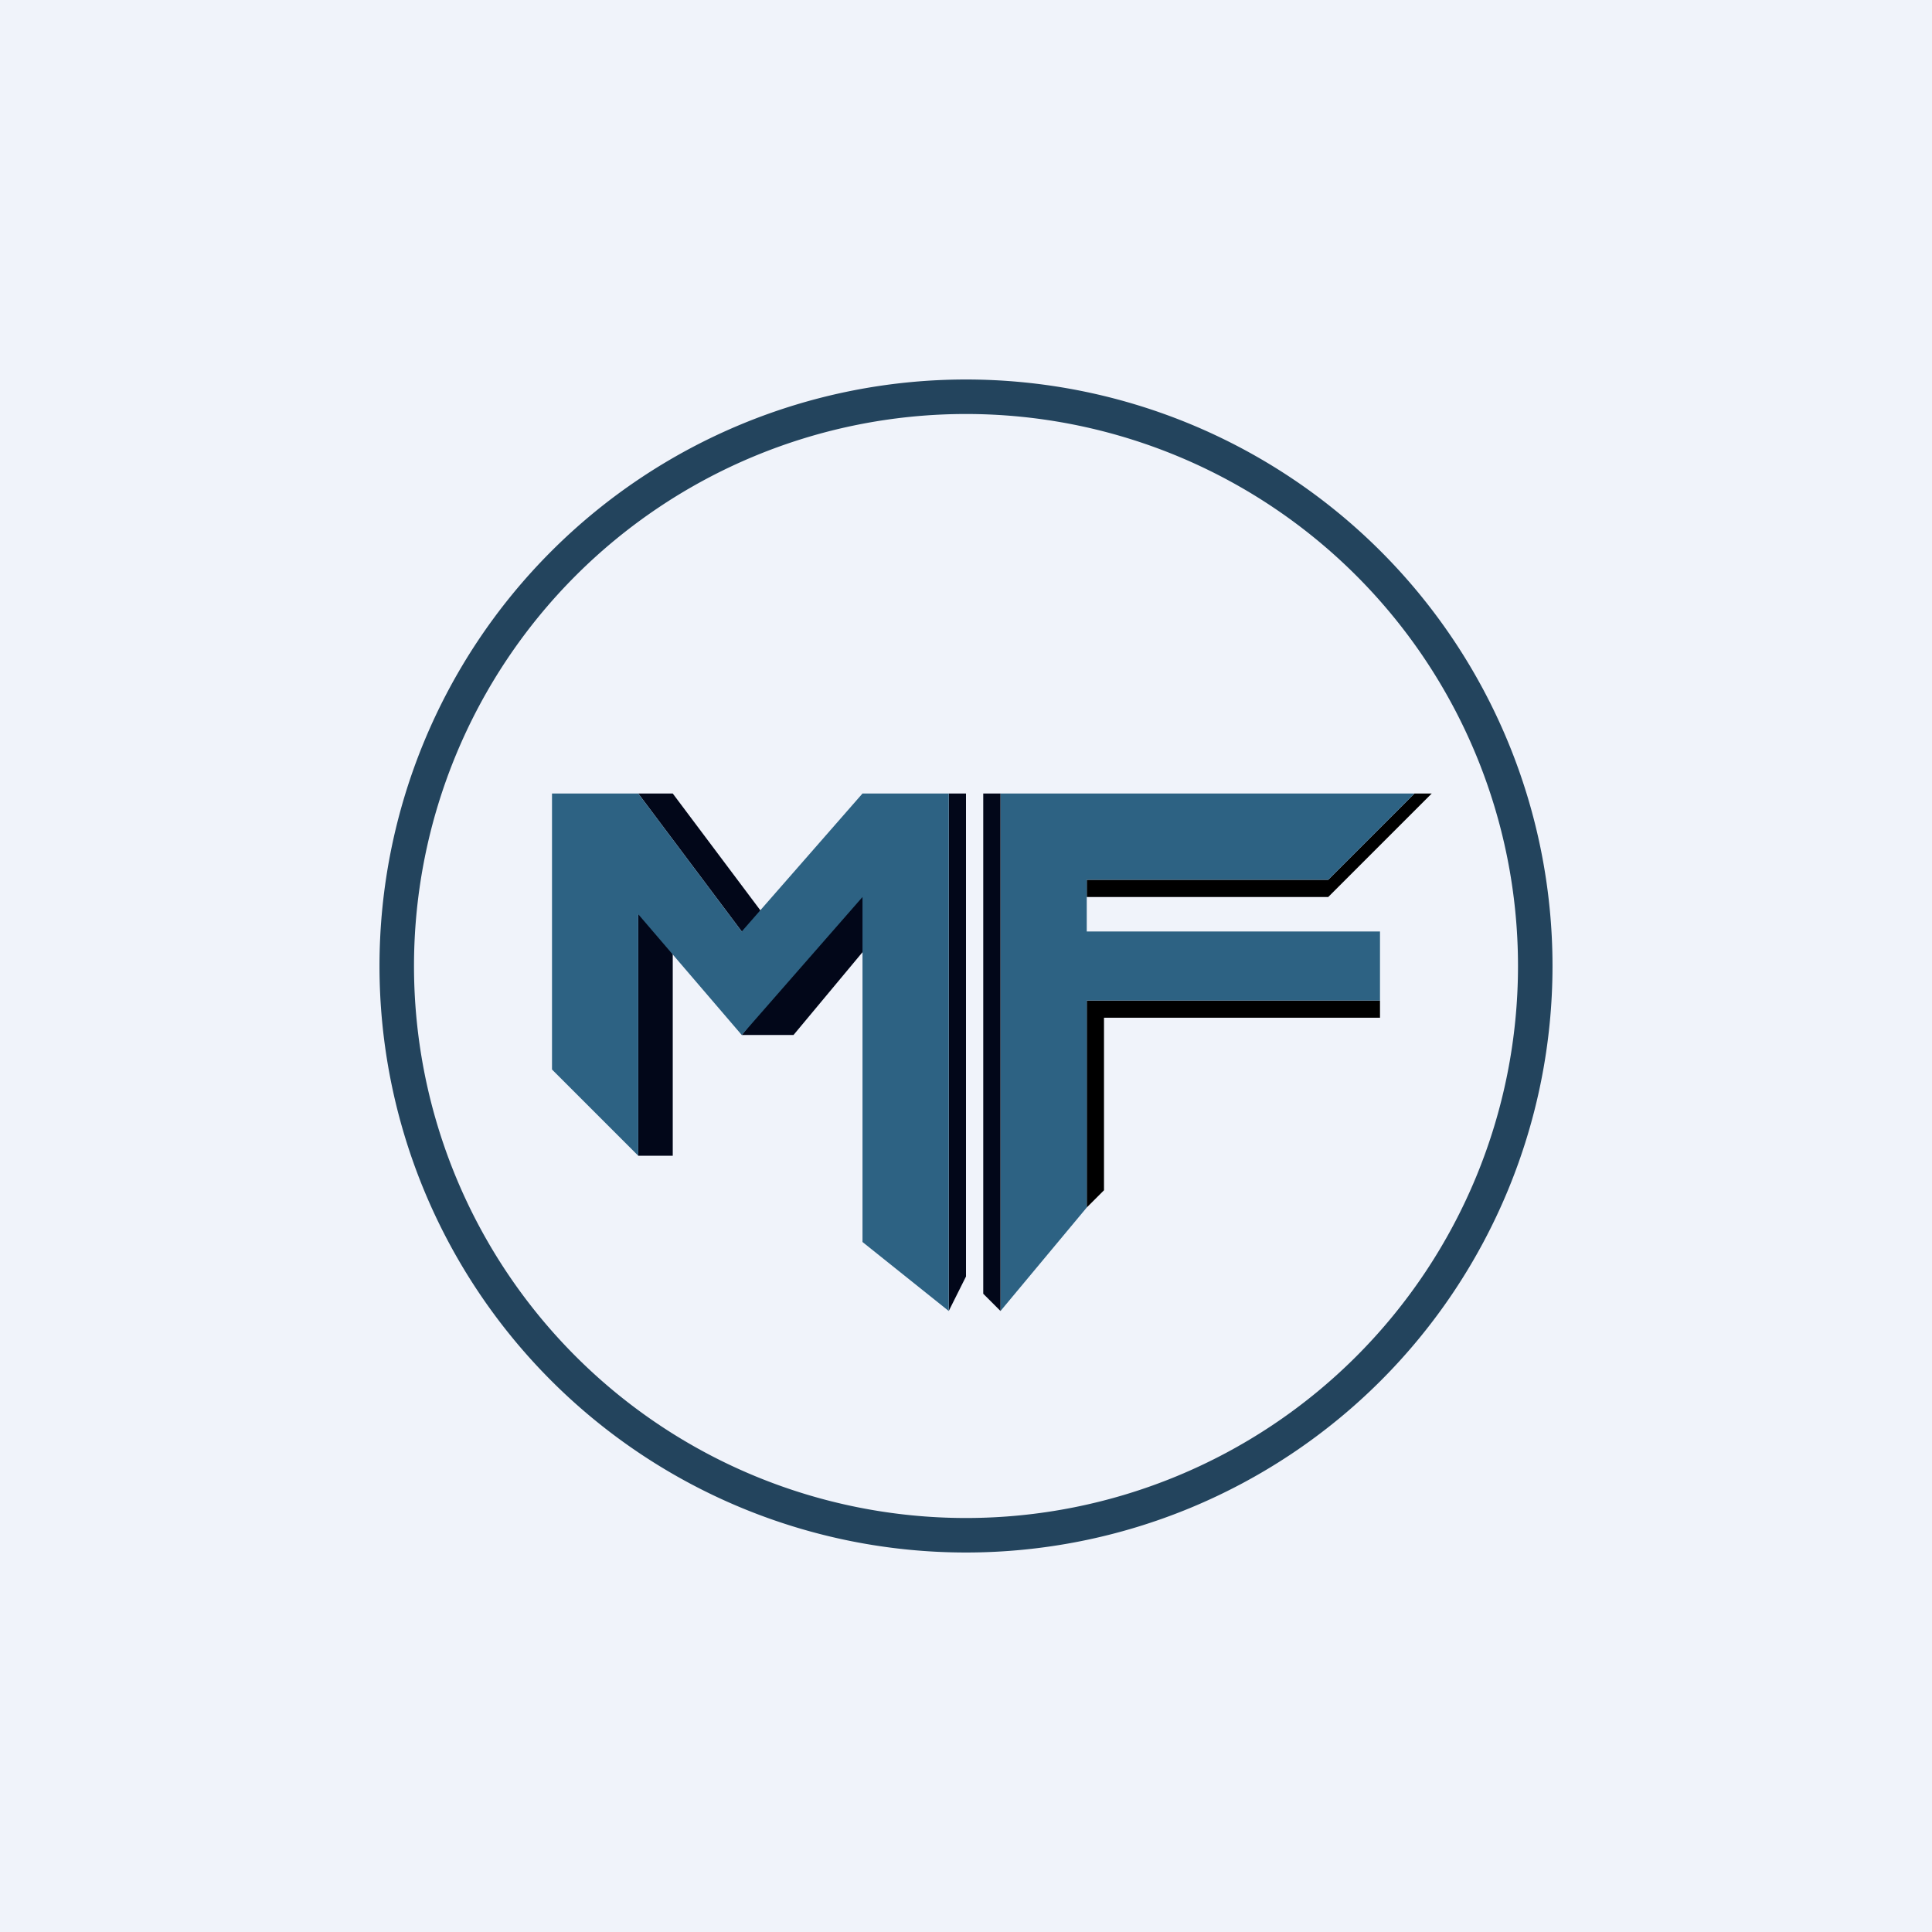
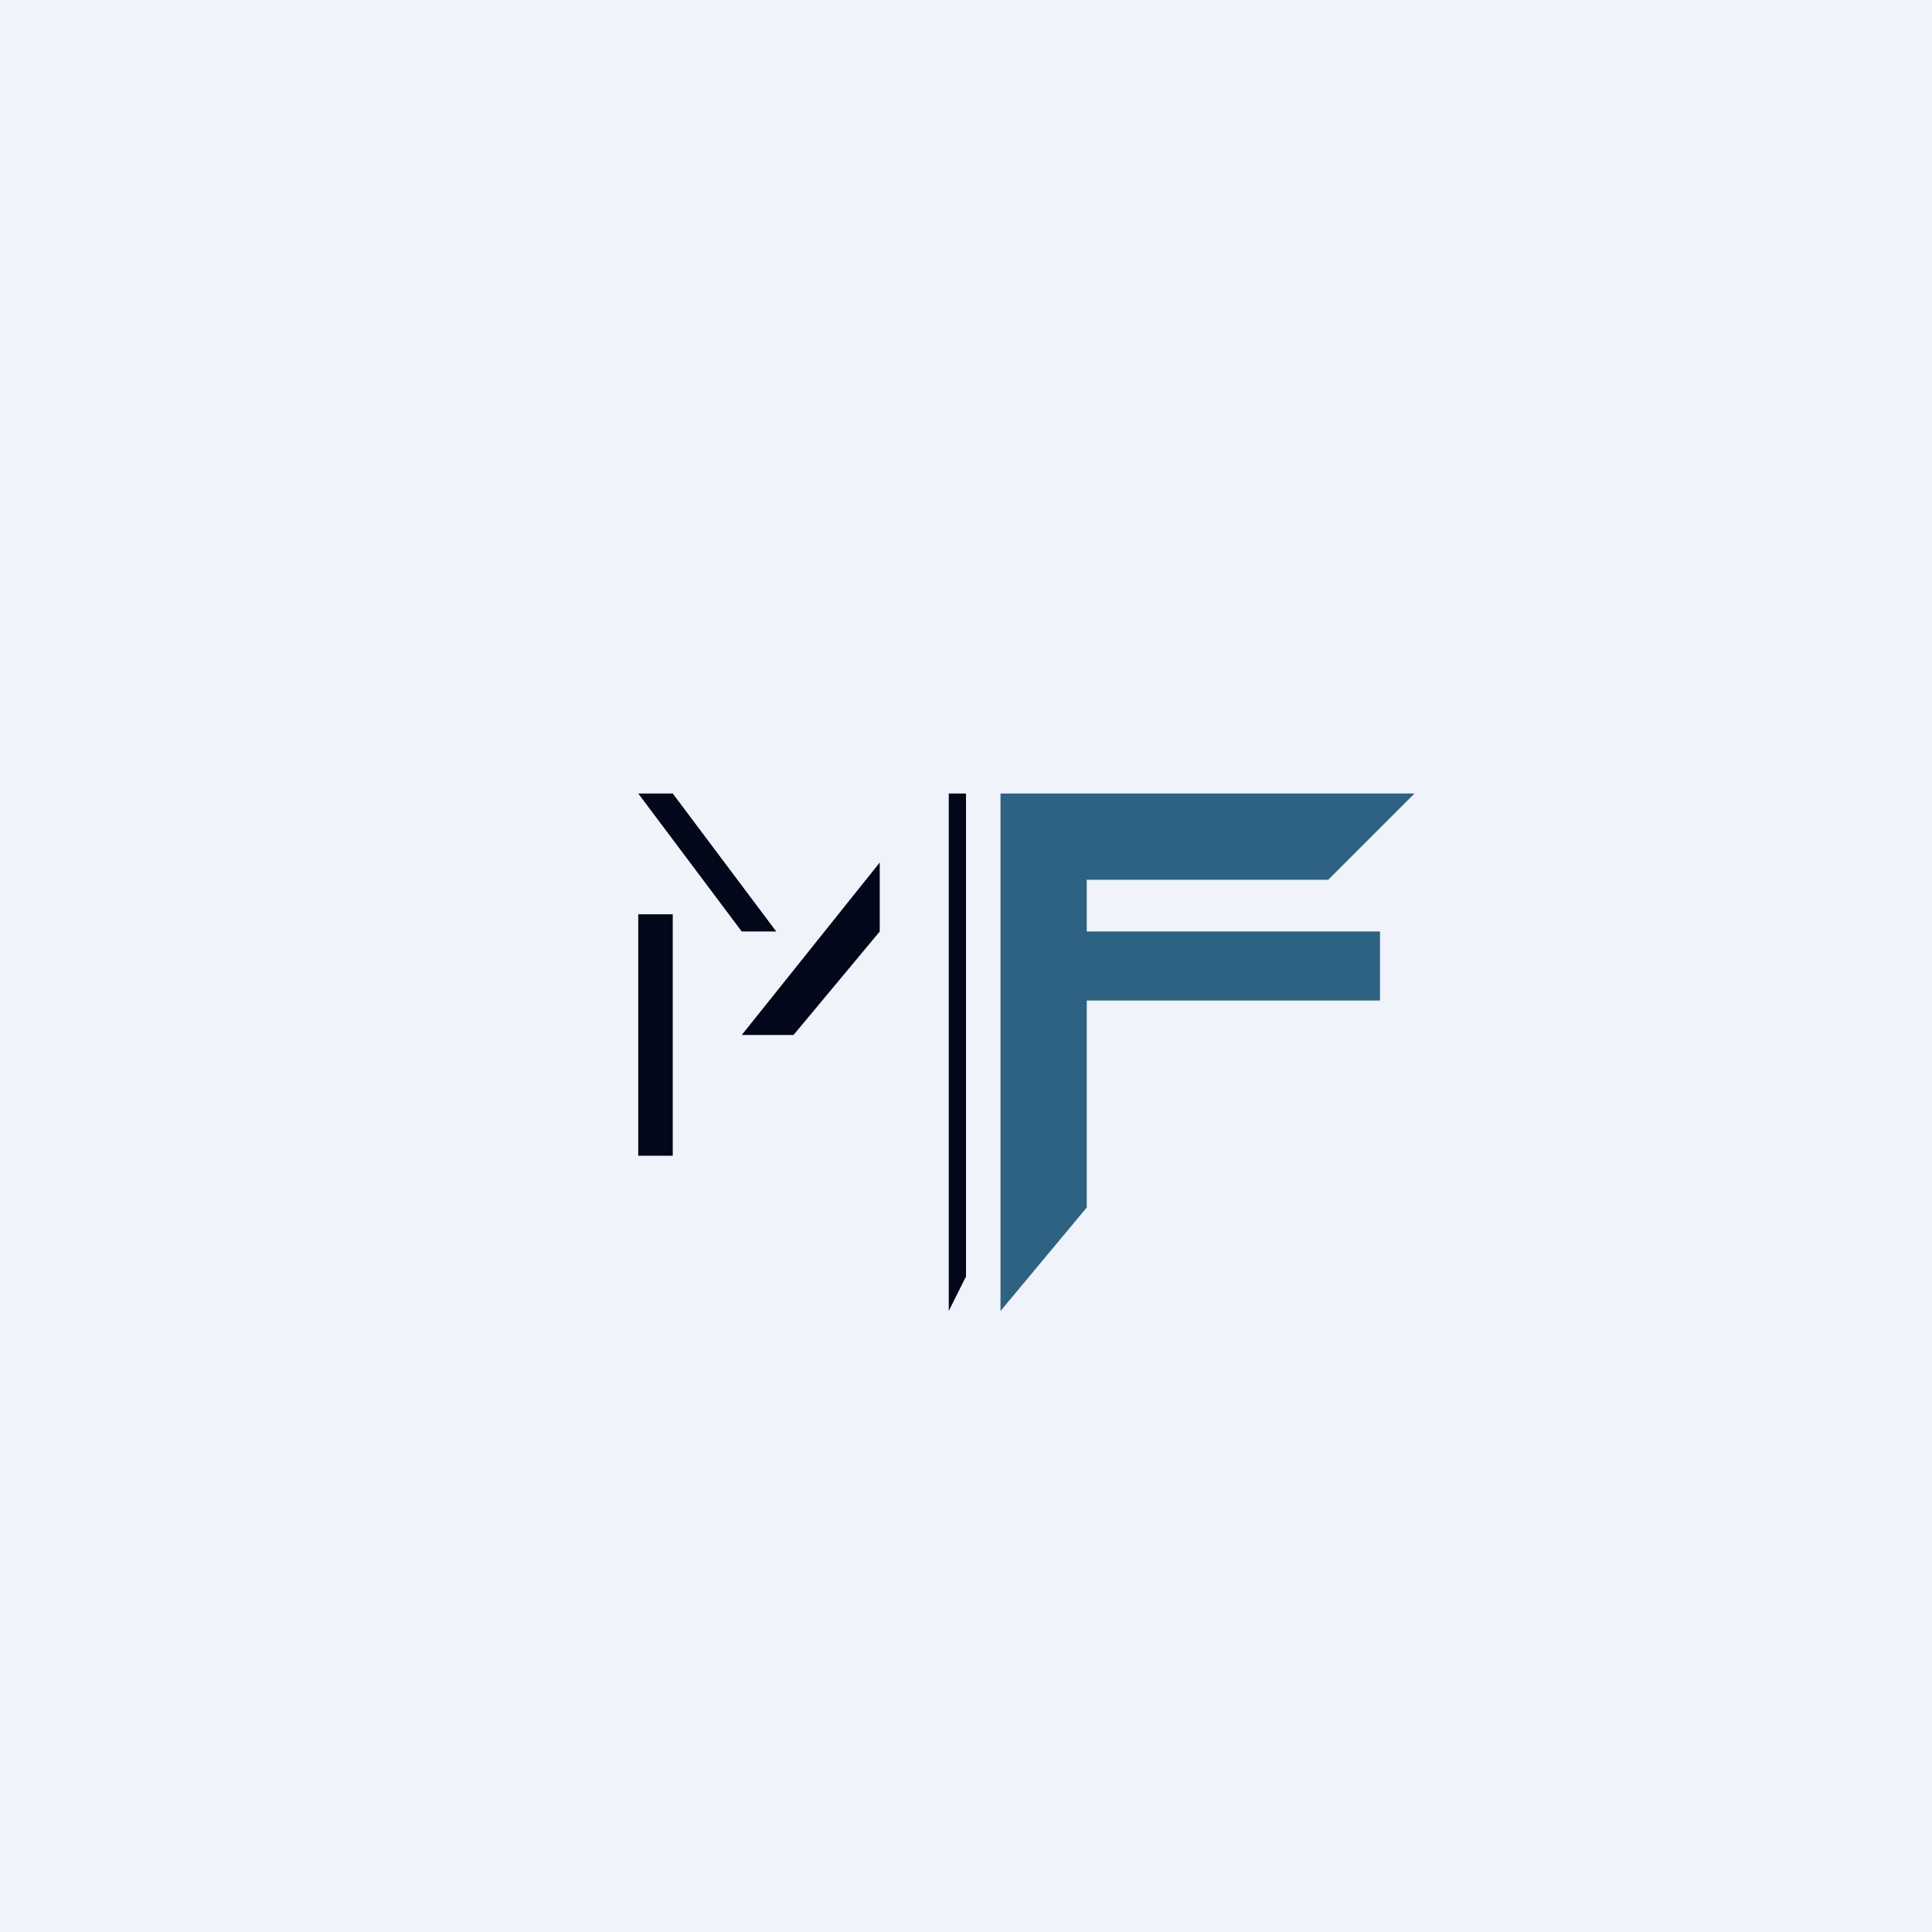
<svg xmlns="http://www.w3.org/2000/svg" width="56" height="56" viewBox="0 0 56 56">
  <path fill="#F0F3FA" d="M0 0h56v56H0z" />
-   <path d="M38.5 25.5h-7v.5h7l3-3H41l-2.5 2.5ZM40 29h-8.5v6l.5-.5v-5h8V29Z" />
  <path d="M19.5 23h-1l3 4h1l-3-4ZM19.5 26.5h-1v7h1v-7ZM28 23h-.5v15l.5-1V23ZM23 30h-1.5l4-5v2L23 30Z" fill="#020719" />
  <path d="M41 23H29v15l2.5-3v-6H40v-2h-8.5v-1.5h7L41 23Z" fill="#2D6283" />
-   <path d="M28.5 23h.5v15l-.5-.5V23Z" fill="#020719" />
-   <path d="M16 23v8l2.5 2.5v-7l3 3.5 3.5-4v10l2.5 2V23H25l-3.5 4-3-4H16Z" fill="#2D6283" />
-   <path fill-rule="evenodd" d="M28 44a16 16 0 1 0 0-32 16 16 0 0 0 0 32Zm0 1a17 17 0 1 0 0-34 17 17 0 0 0 0 34Z" fill="#23445D" />
</svg>